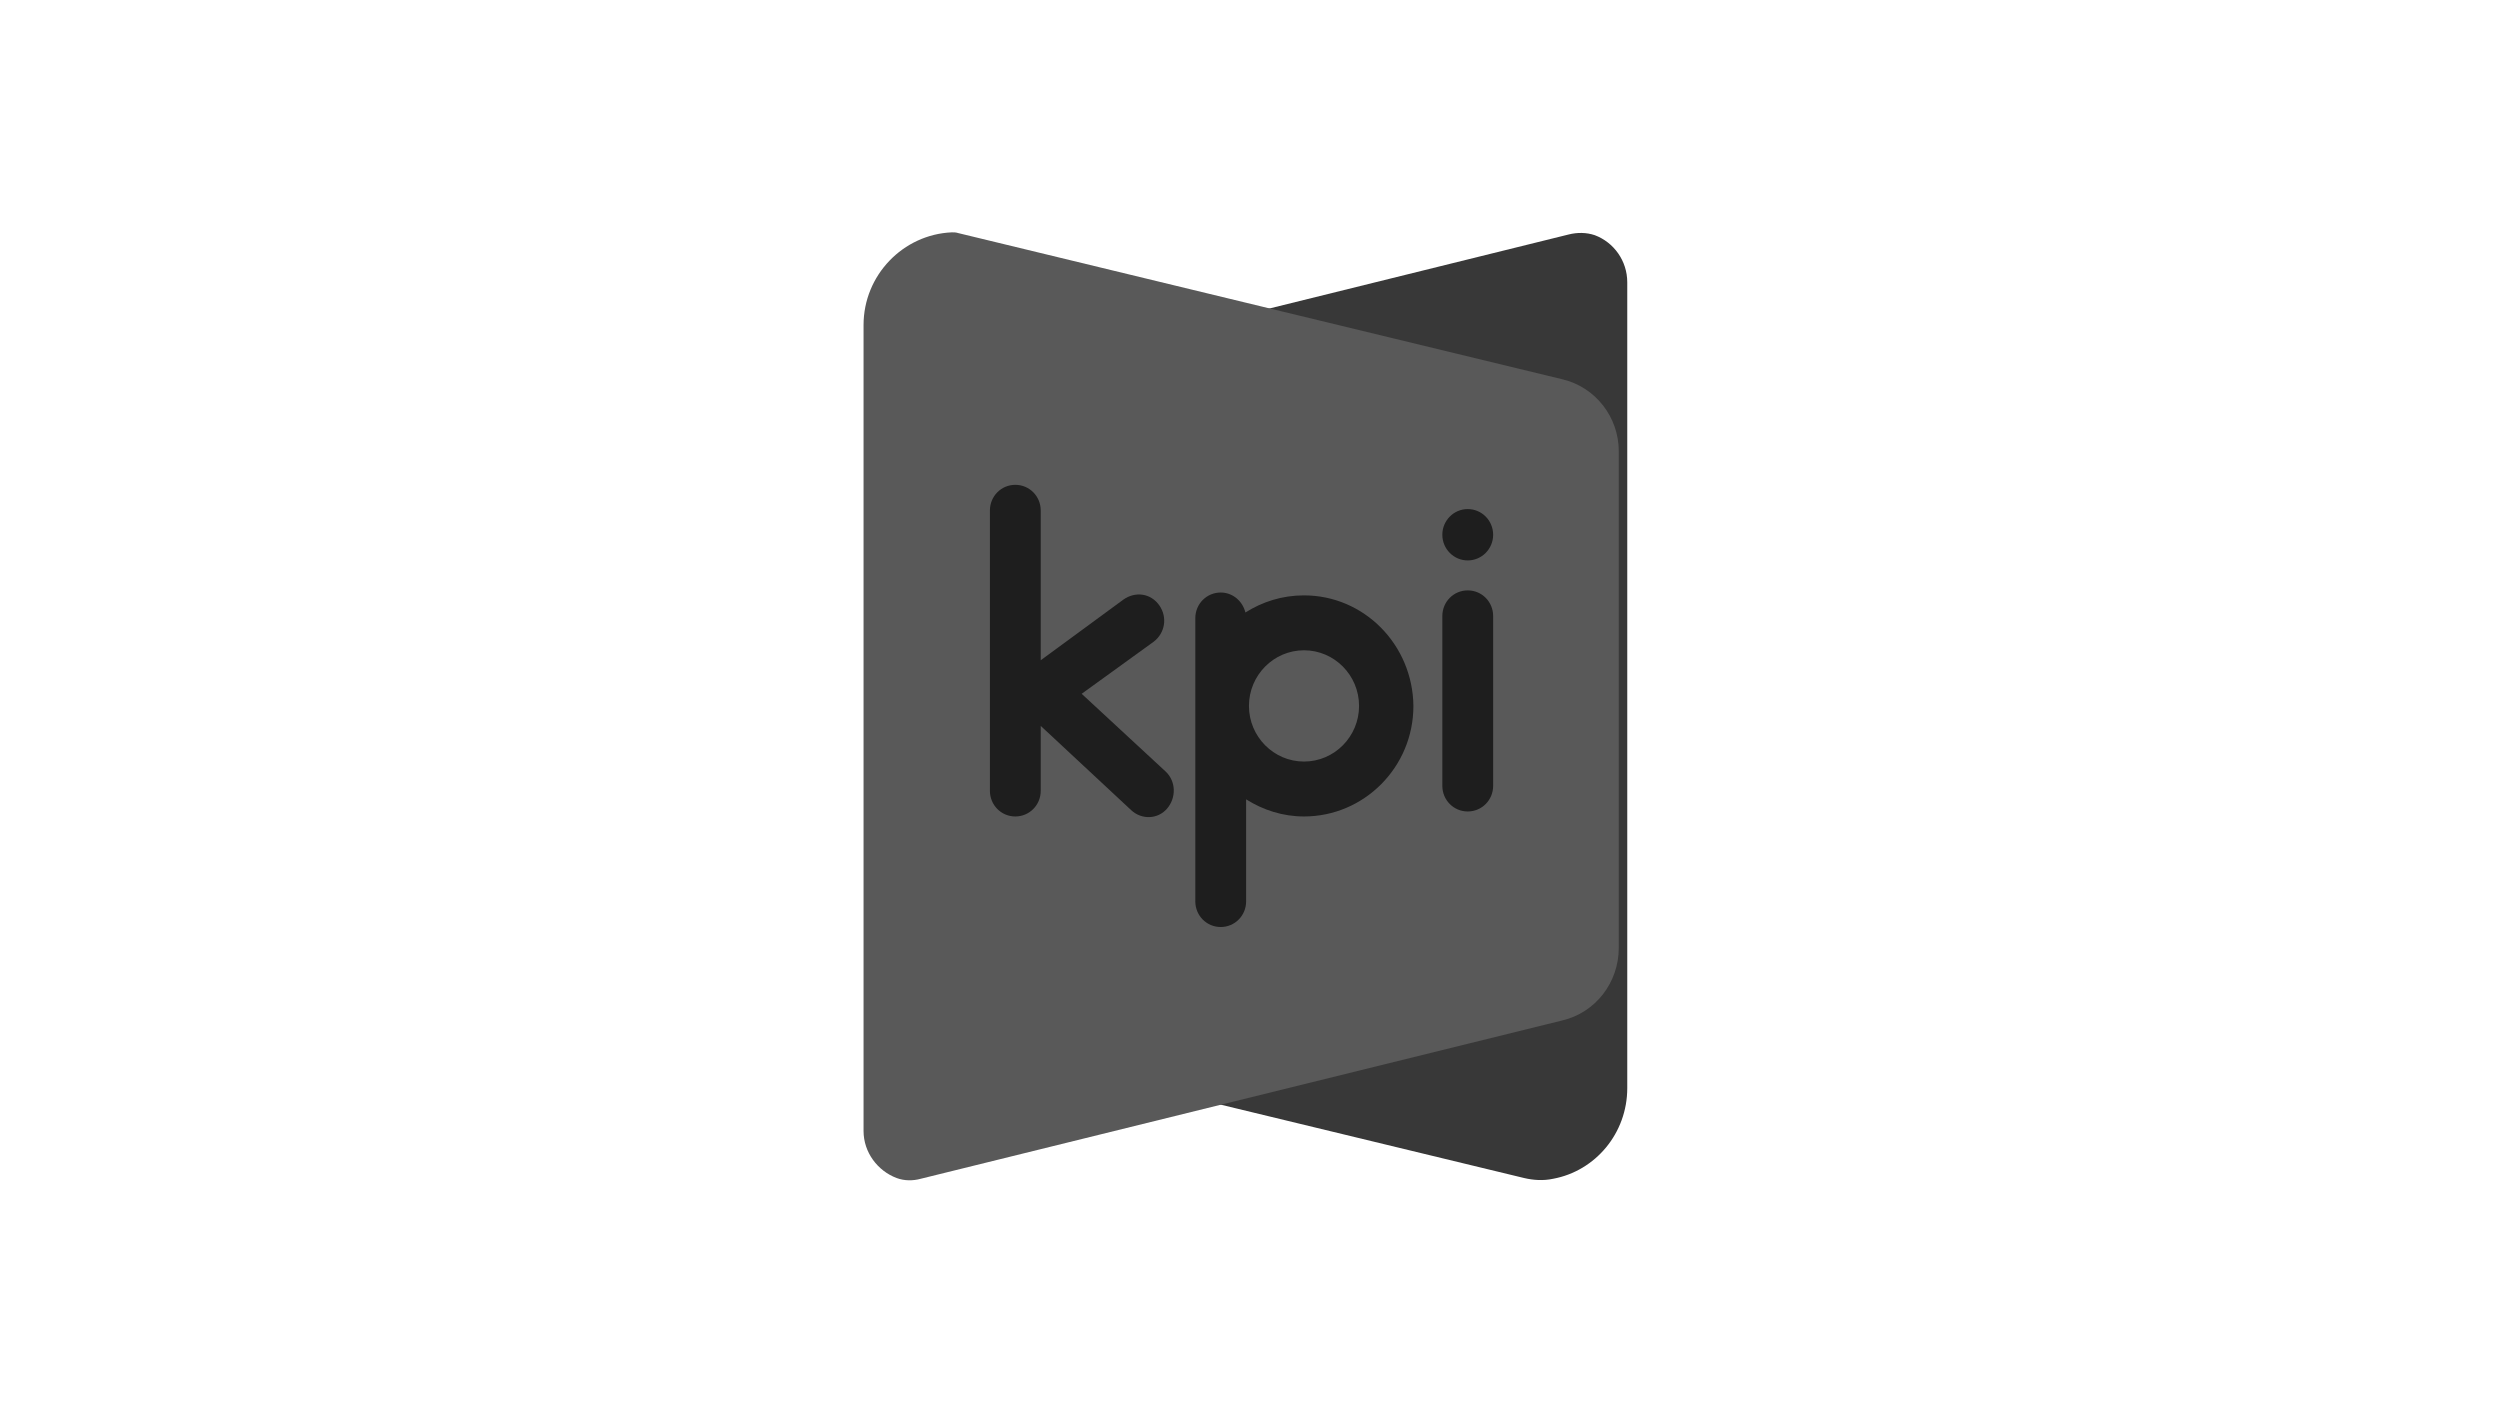
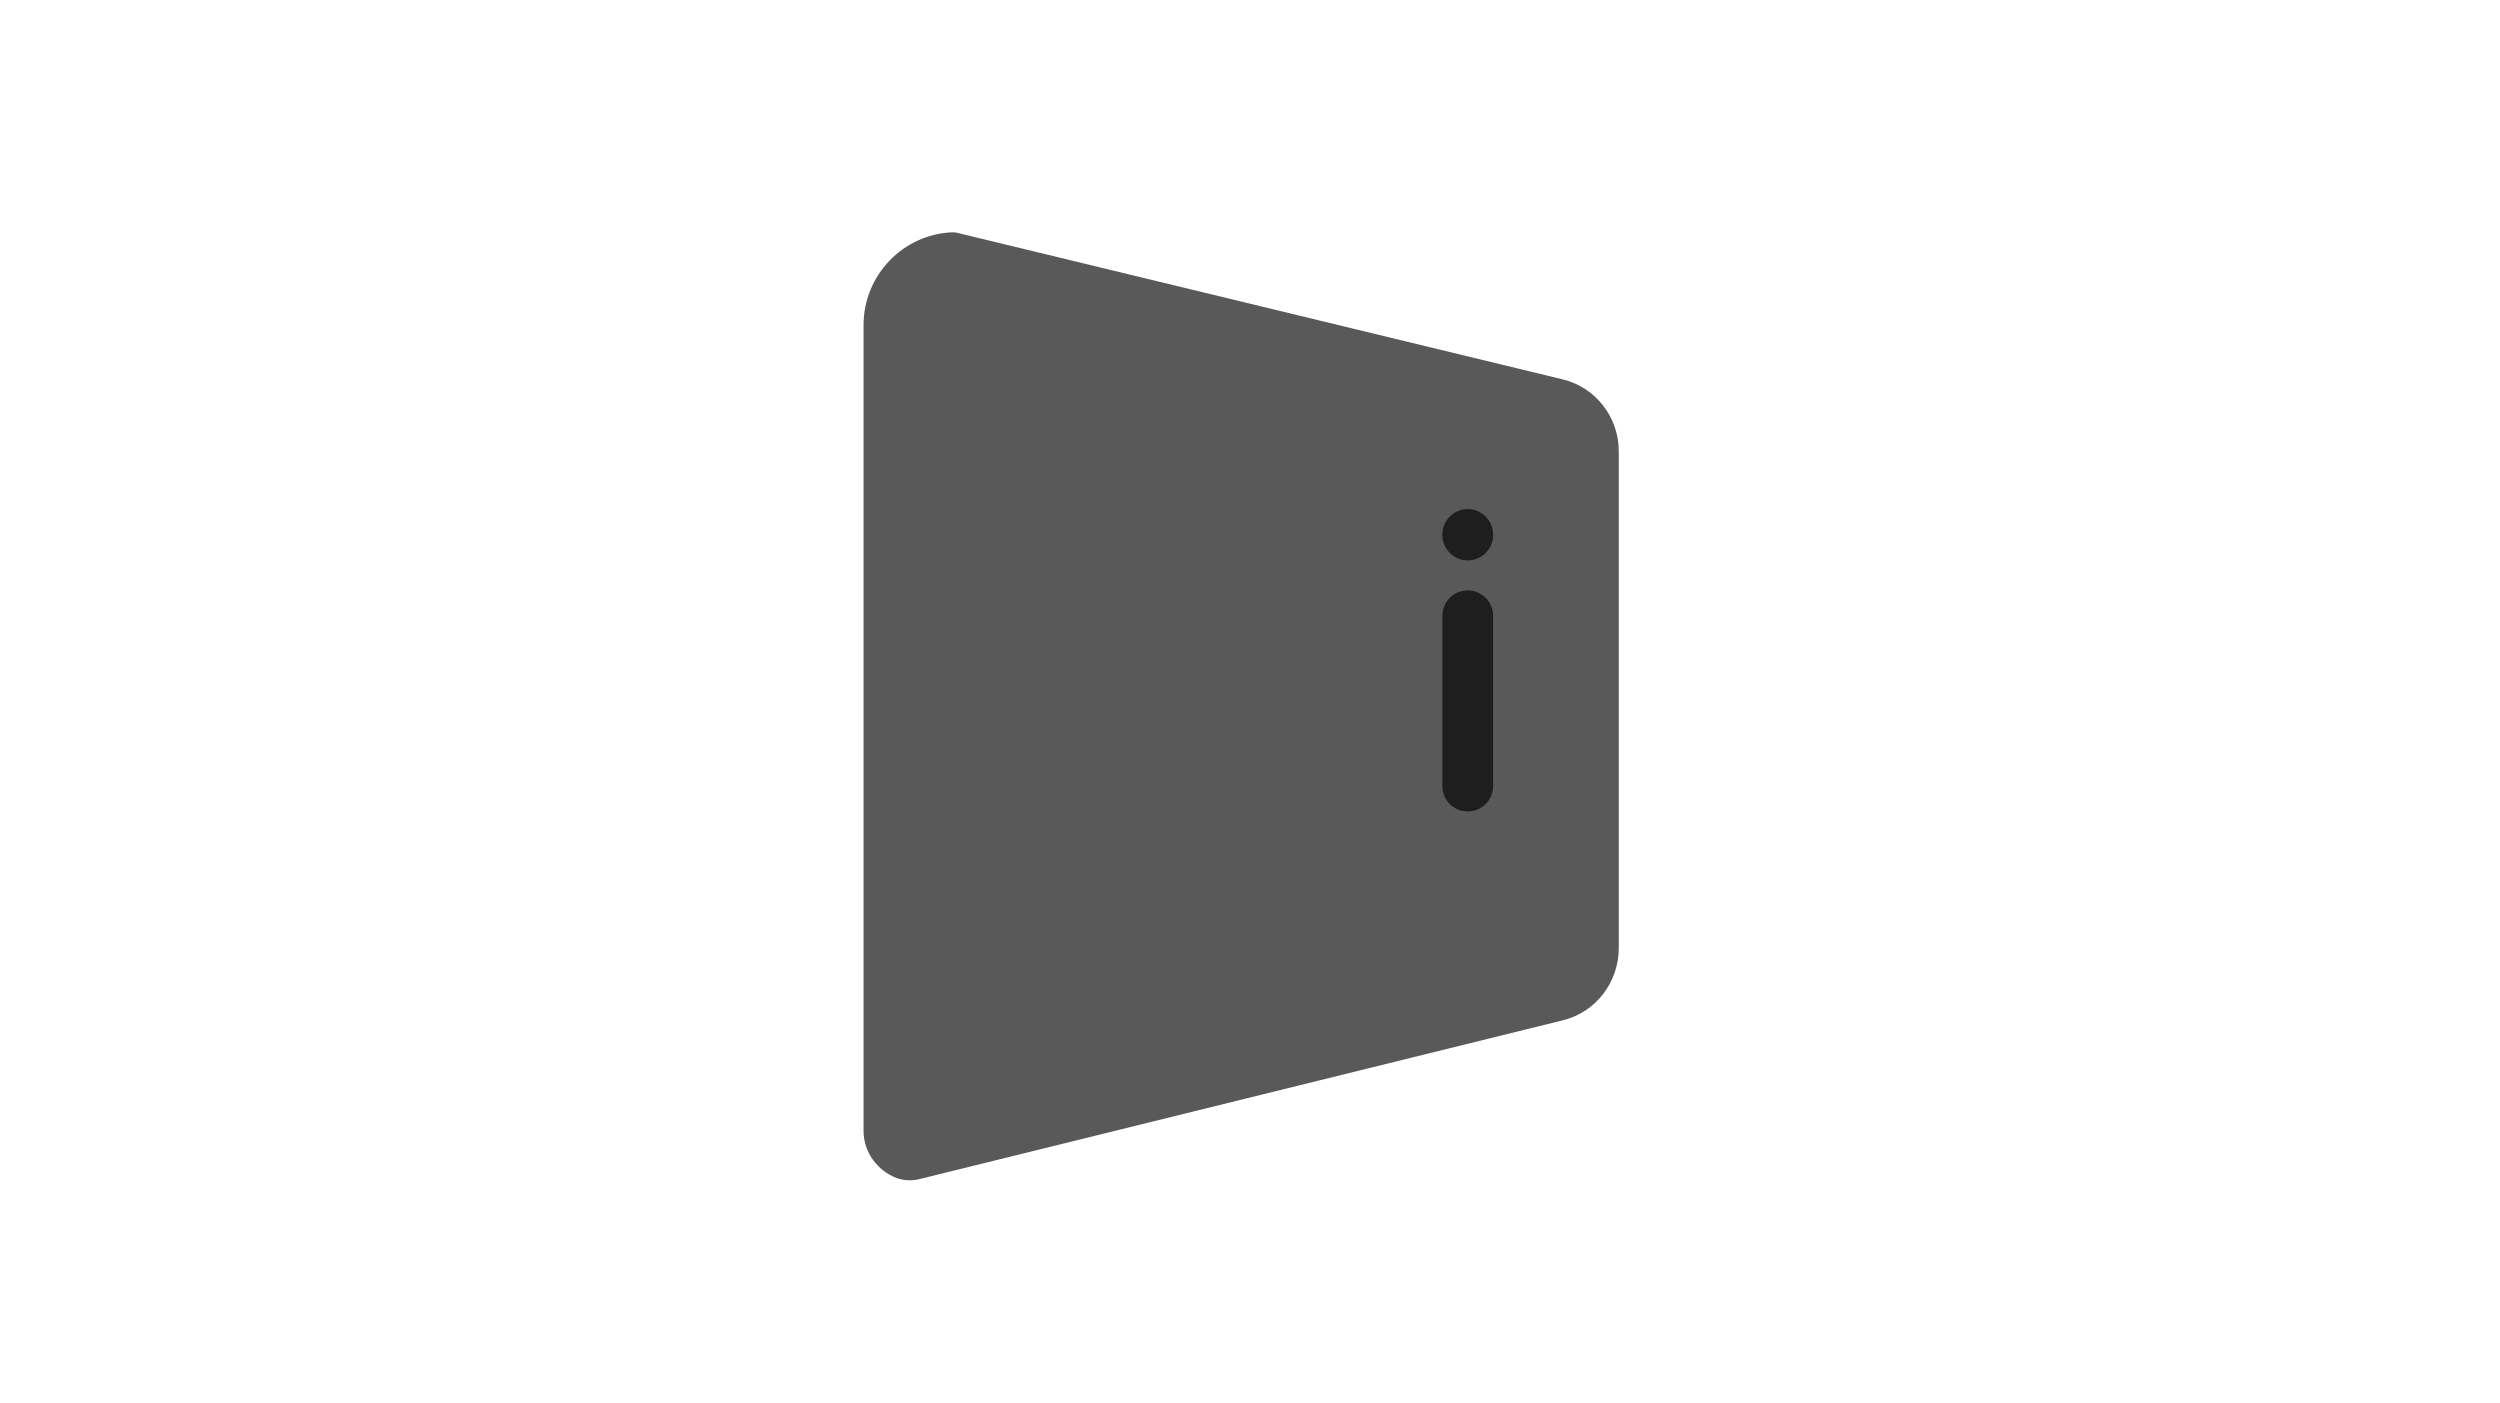
<svg xmlns="http://www.w3.org/2000/svg" width="269" height="151" viewBox="0 0 269 151" fill="none">
-   <path d="M99.906 42.266L168.789 25.23C169.701 24.999 170.688 24.999 171.599 25.306C173.65 26.074 175.093 28.069 175.093 30.371V117.089C175.093 121.924 171.675 125.991 167.119 126.835C166.055 127.065 164.992 126.989 164.005 126.758L99.906 111.257C96.336 110.413 93.83 107.189 93.83 103.506V50.017C93.83 46.333 96.336 43.11 99.906 42.266Z" fill="#383838" />
  <path d="M168.105 109.799L99.07 126.836C98.234 127.066 97.323 127.066 96.487 126.759C94.437 125.992 92.918 123.996 92.918 121.694V34.976C92.918 29.605 97.171 25.23 102.411 25C102.639 25 102.867 25 103.095 25.077L168.105 40.809C171.675 41.653 174.181 44.876 174.181 48.56V101.972C174.181 105.732 171.675 108.955 168.105 109.799Z" fill="#595959" />
-   <path d="M125.424 83.017L116.387 74.652L124.133 69.05C125.348 68.129 125.652 66.441 124.741 65.136C123.83 63.832 122.159 63.602 120.868 64.522L111.982 71.045V54.93C111.982 53.395 110.767 52.167 109.248 52.167C107.729 52.167 106.514 53.395 106.514 54.93V85.089C106.514 86.624 107.729 87.852 109.248 87.852C110.767 87.852 111.982 86.624 111.982 85.089V78.106L121.703 87.161C122.842 88.236 124.589 88.159 125.576 87.008C126.564 85.856 126.564 84.091 125.424 83.017Z" fill="#1E1E1E" />
  <path d="M157.929 63.525C156.41 63.525 155.195 64.753 155.195 66.288V84.552C155.195 86.087 156.41 87.315 157.929 87.315C159.448 87.315 160.663 86.087 160.663 84.552V66.288C160.663 64.753 159.448 63.525 157.929 63.525Z" fill="#1E1E1E" />
  <path d="M157.929 60.302C159.439 60.302 160.663 59.065 160.663 57.539C160.663 56.013 159.439 54.776 157.929 54.776C156.419 54.776 155.195 56.013 155.195 57.539C155.195 59.065 156.419 60.302 157.929 60.302Z" fill="#1E1E1E" />
-   <path d="M140.311 64.062C137.957 64.062 135.83 64.752 134.007 65.904C133.704 64.676 132.64 63.755 131.349 63.755C129.83 63.755 128.615 64.983 128.615 66.518V96.984C128.615 98.519 129.83 99.747 131.349 99.747C132.868 99.747 134.083 98.519 134.083 96.984V86.01C135.906 87.161 138.033 87.852 140.311 87.852C146.766 87.852 152.083 82.556 152.083 75.957C152.007 69.357 146.766 64.062 140.311 64.062ZM140.311 81.943C137.045 81.943 134.387 79.257 134.387 75.957C134.387 72.657 137.045 69.971 140.311 69.971C143.577 69.971 146.235 72.657 146.235 75.957C146.235 79.257 143.577 81.943 140.311 81.943Z" fill="#1E1E1E" />
</svg>